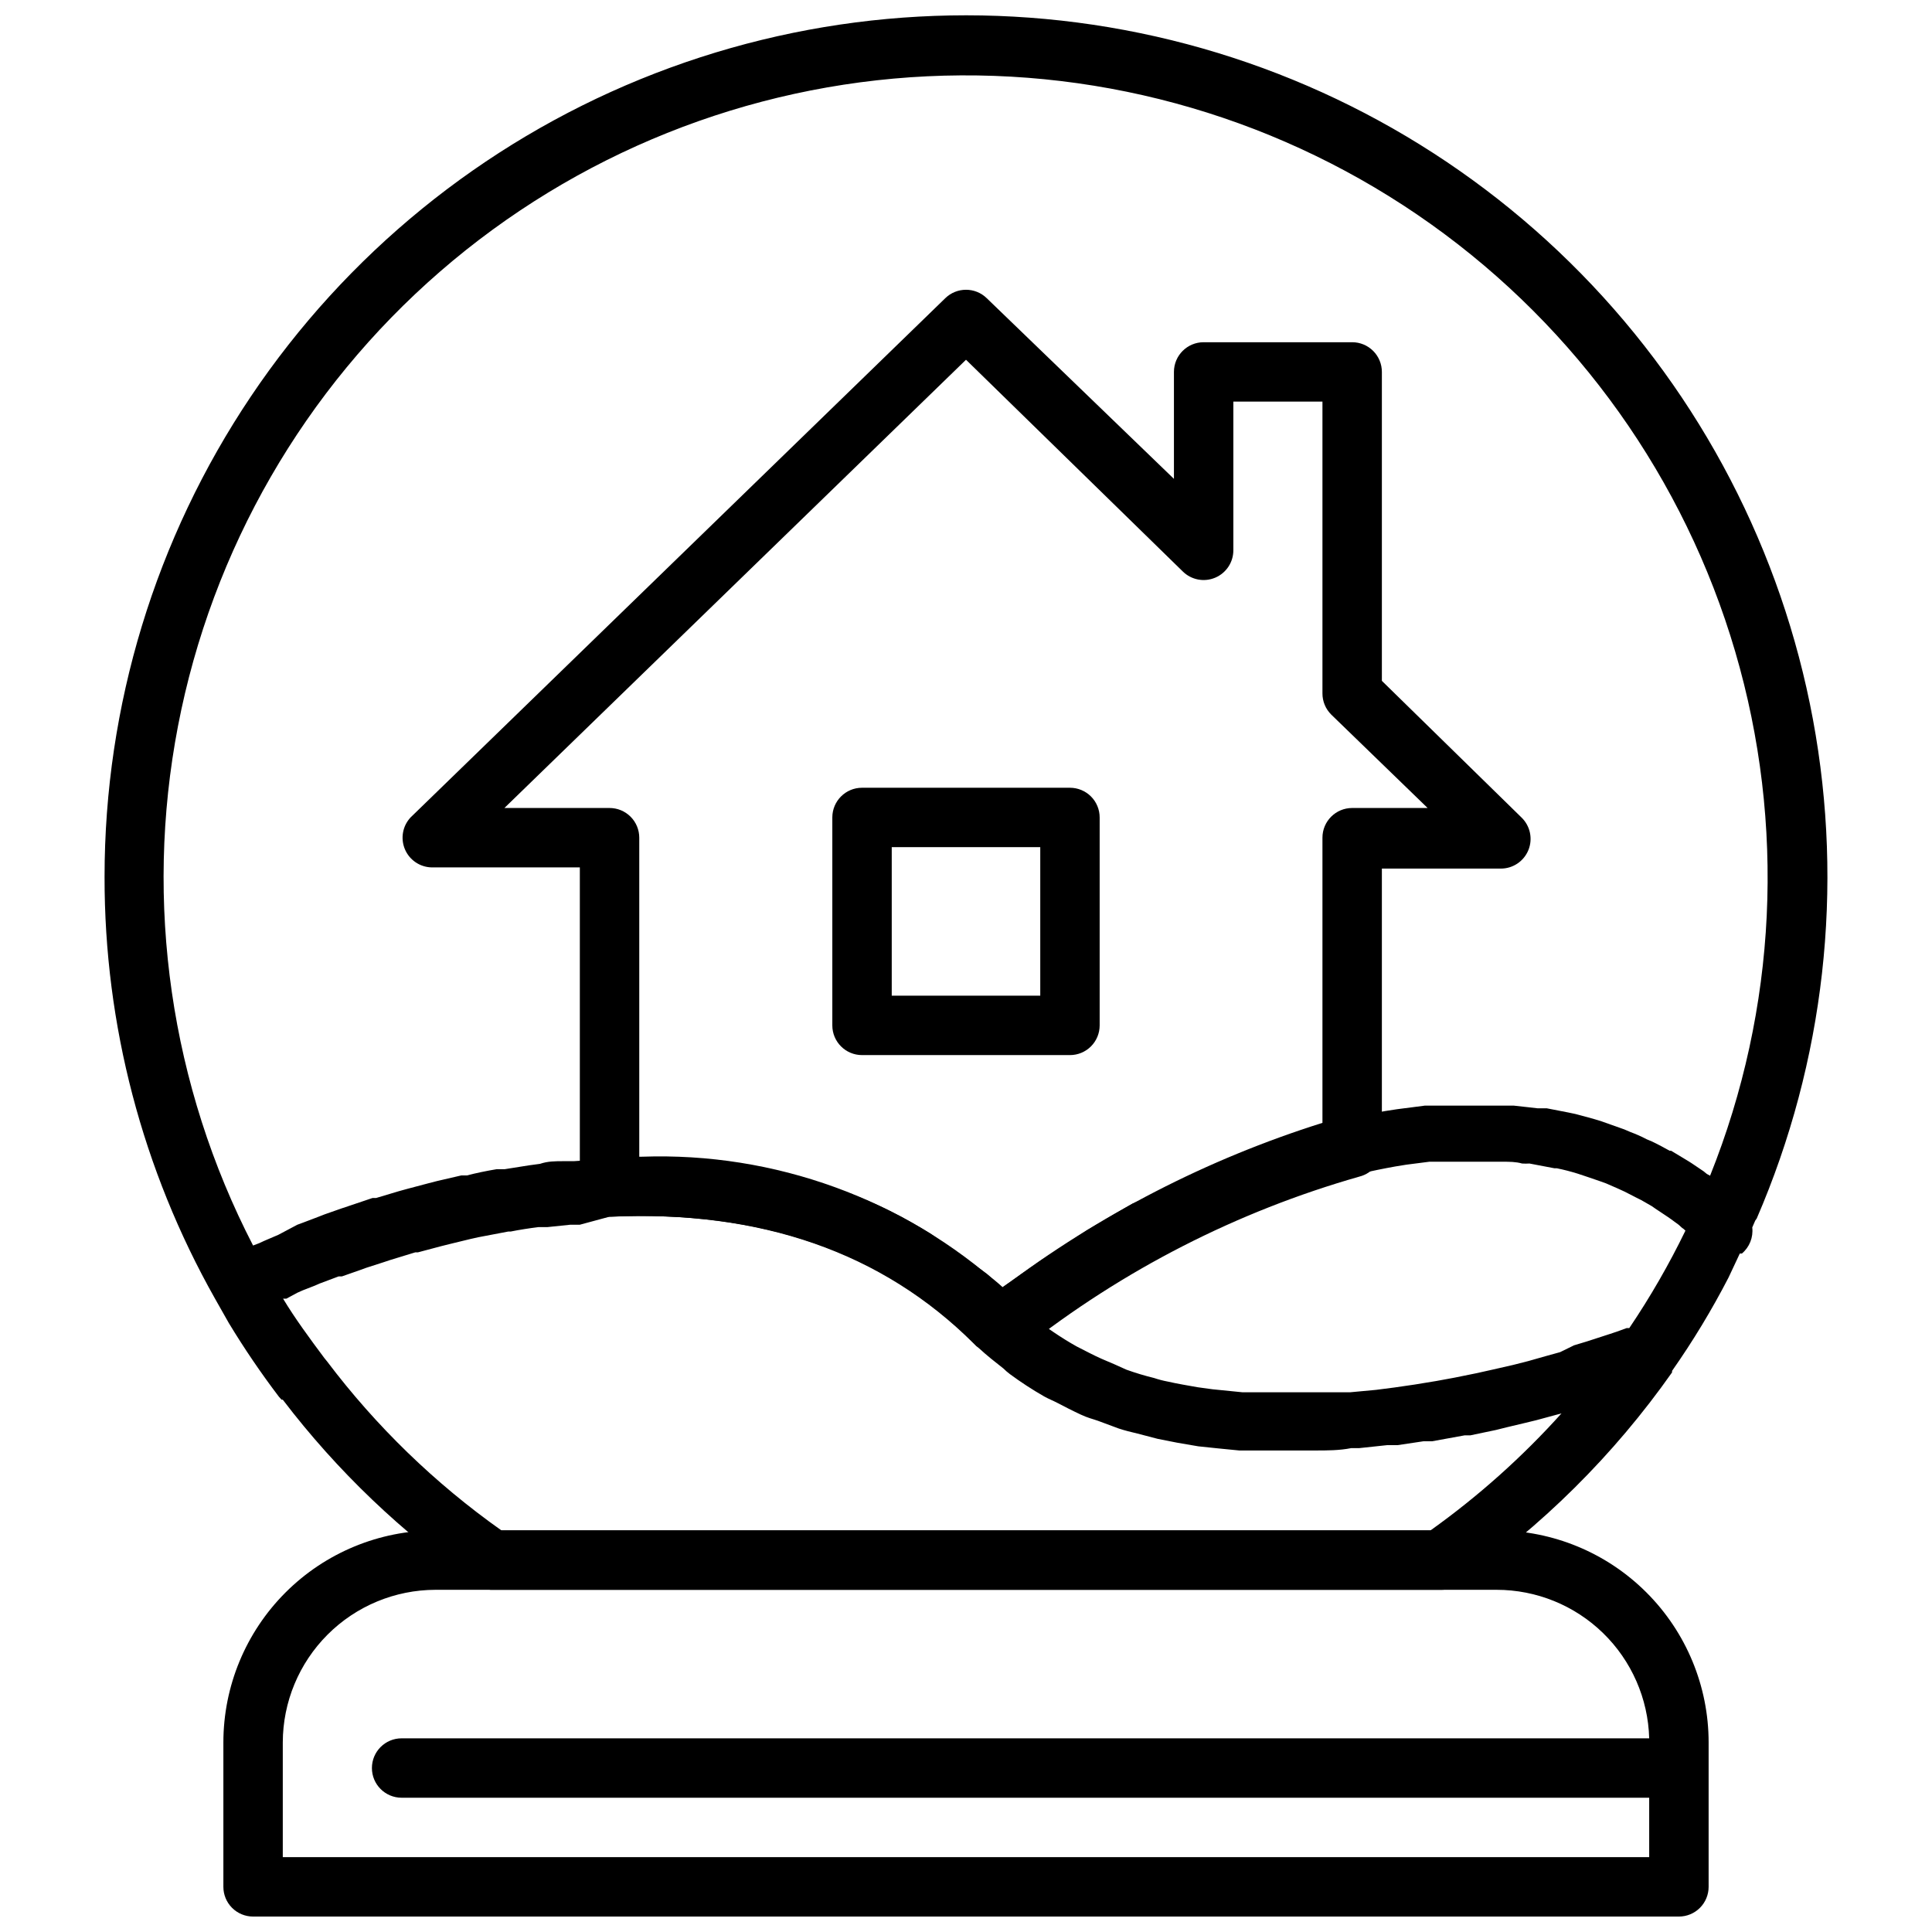
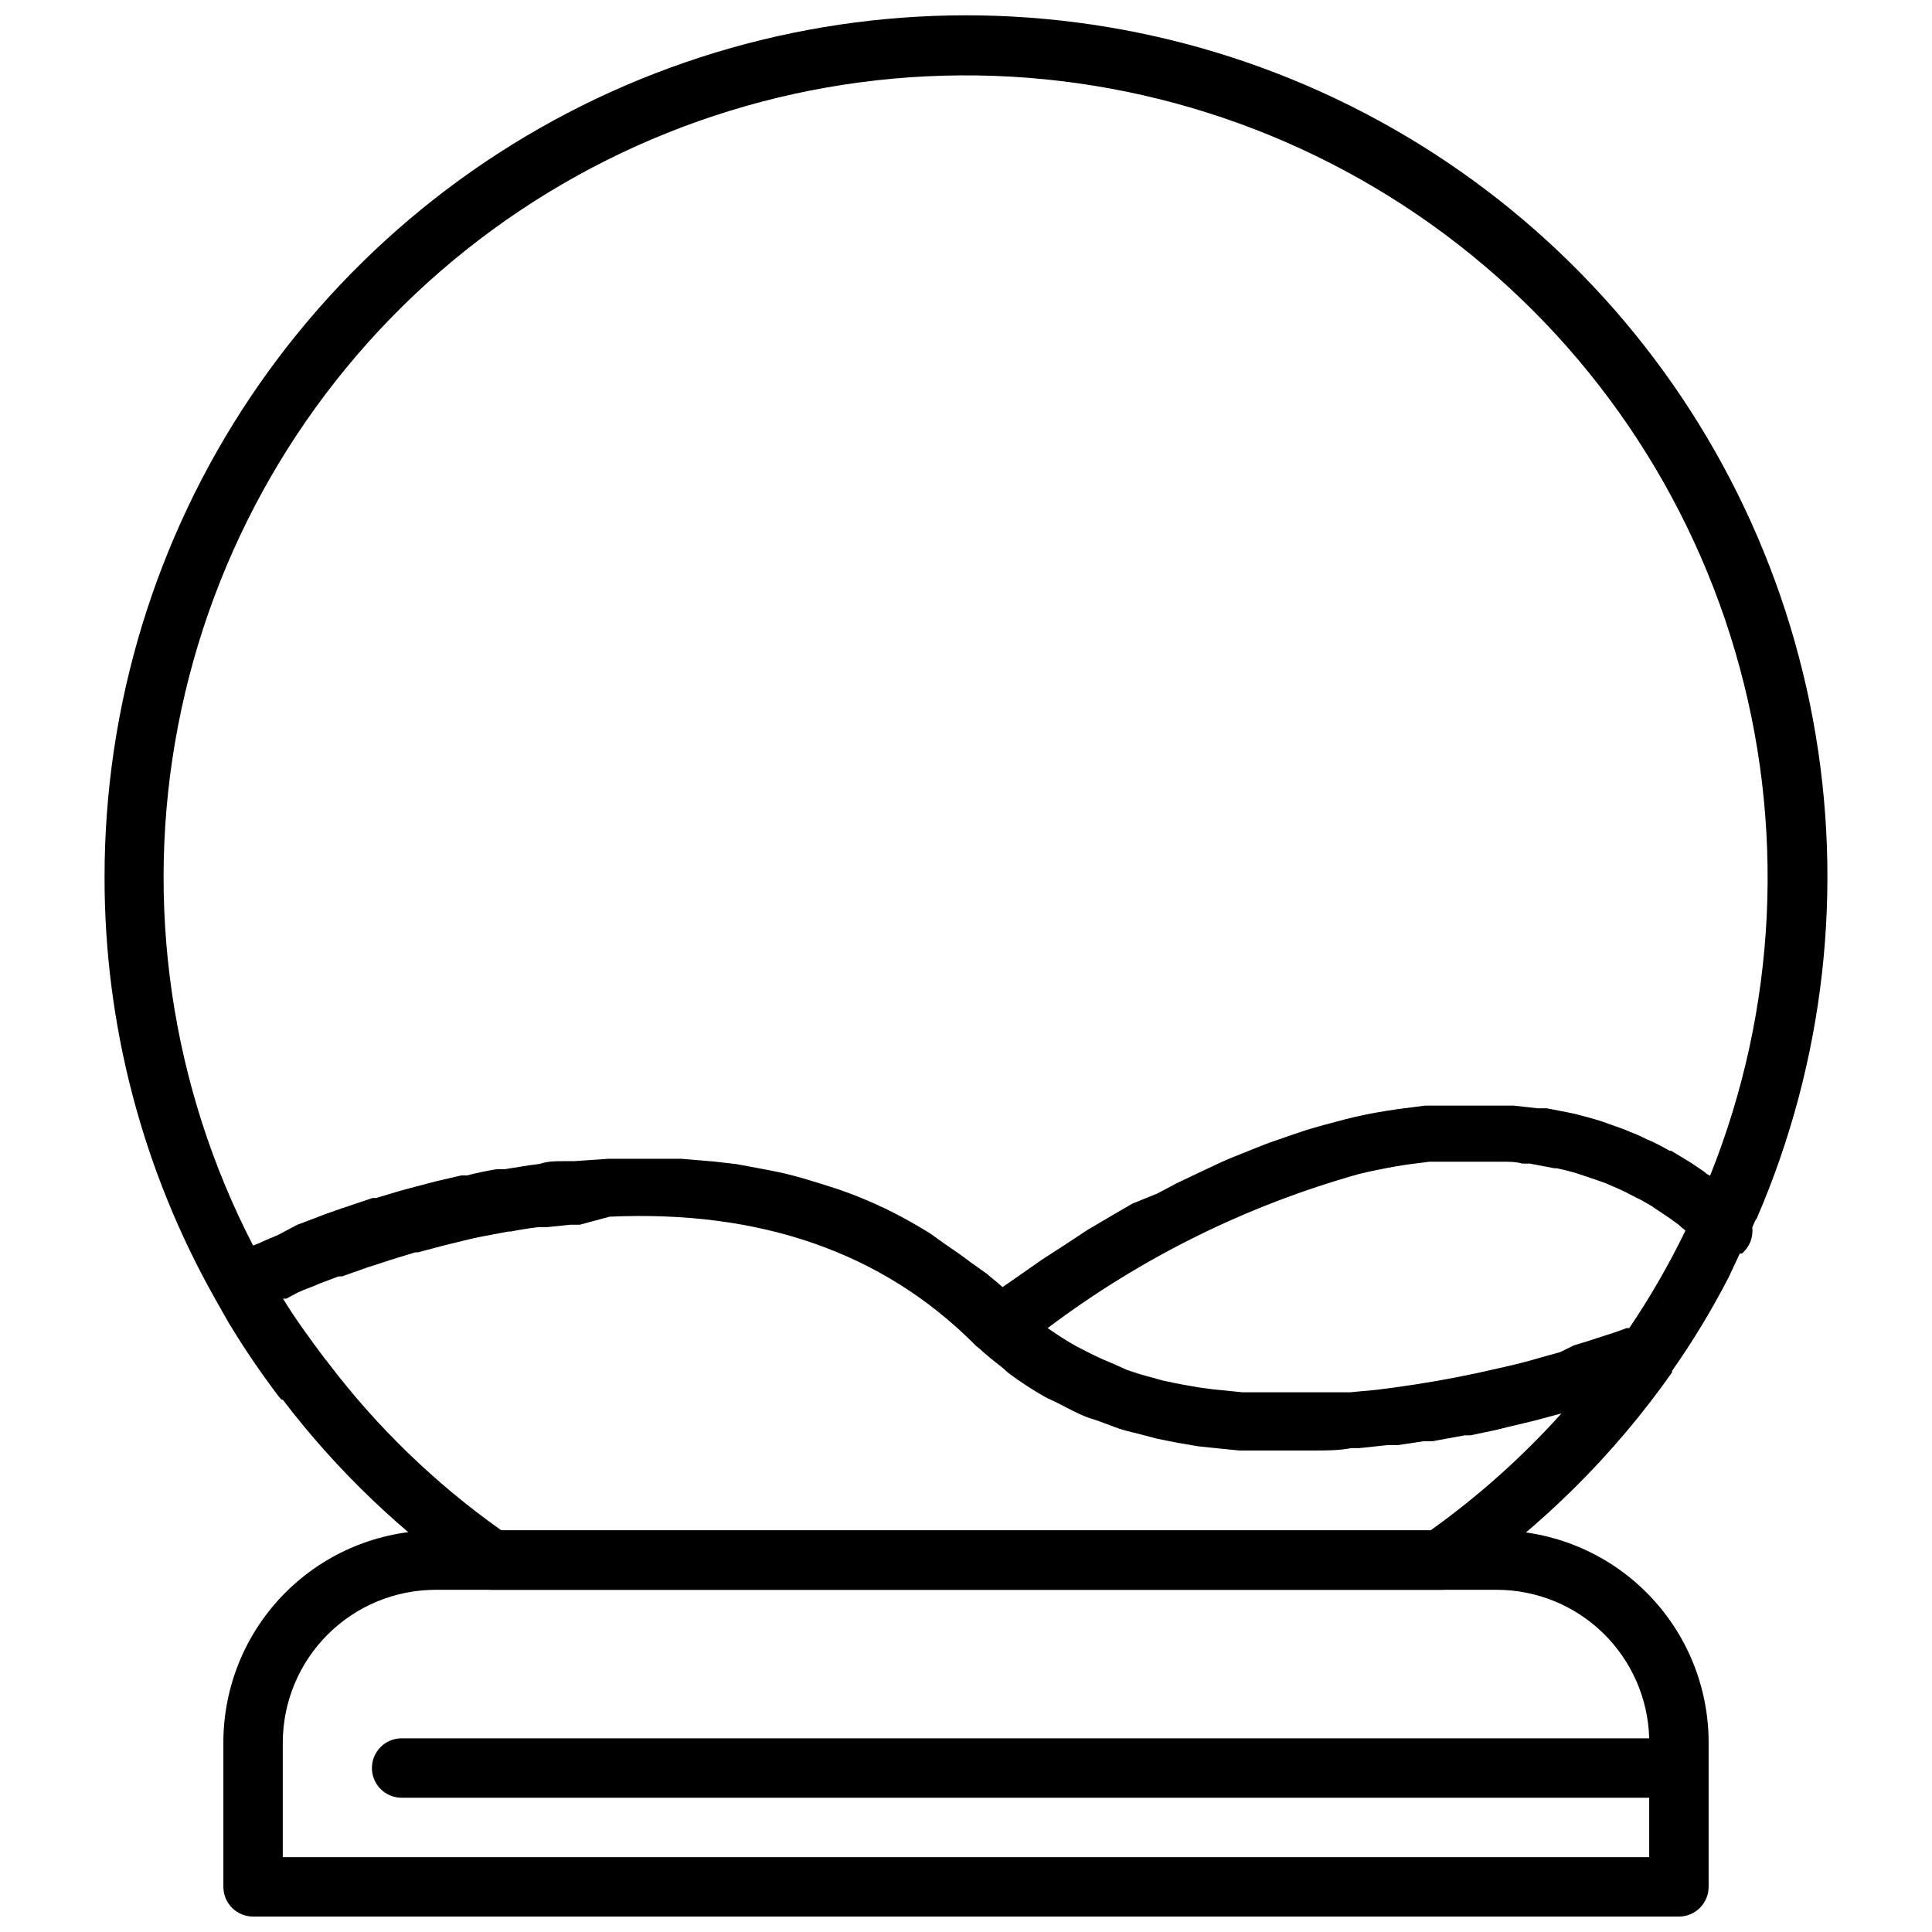
<svg xmlns="http://www.w3.org/2000/svg" width="800px" height="800px" version="1.1" viewBox="144 144 512 512">
  <defs>
    <clipPath id="b">
      <path d="m203 549h394v102.9h-394z" />
    </clipPath>
    <clipPath id="a">
      <path d="m171 148.09h458v417.91h-458z" />
    </clipPath>
  </defs>
  <g clip-path="url(#b)">
    <path d="m540.59 549.57h-281.19c-14.906 0-29.203 5.922-39.742 16.465-10.539 10.539-16.461 24.836-16.461 39.742v38.258c0 2.086 0.828 4.09 2.305 5.566 1.477 1.477 3.477 2.305 5.566 2.305h377.86c2.09 0 4.09-0.828 5.566-2.305 1.477-1.477 2.309-3.481 2.309-5.566v-38.258c0-14.906-5.922-29.203-16.465-39.742-10.539-10.543-24.836-16.465-39.742-16.465zm-321.65 86.594v-30.387c0.02-10.727 4.289-21.004 11.875-28.59 7.582-7.582 17.863-11.852 28.586-11.871h281.19c10.543-0.004 20.672 4.106 28.227 11.457 7.559 7.352 11.949 17.363 12.234 27.902h-330.62c-4.348 0-7.871 3.523-7.871 7.871 0 4.348 3.523 7.871 7.871 7.871h330.62v15.742z" />
  </g>
  <g clip-path="url(#a)">
    <path d="m609.55 466.91c17.992-41.629 23.18-87.676 14.898-132.26-8.285-44.59-29.66-85.703-61.402-118.09-31.742-32.391-72.414-54.594-116.82-63.773-44.414-9.184-90.555-4.93-132.54 12.215-41.984 17.148-77.91 46.41-103.2 84.059-25.289 37.648-38.785 81.977-38.777 127.33-0.055 39.164 10.035 77.676 29.281 111.78l3.699 6.535h0.004c4.062 6.707 8.48 13.199 13.223 19.445l0.707 0.789 0.316-0.004c14.391 18.875 31.656 35.371 51.168 48.887 1.152 0.844 2.512 1.363 3.938 1.496h251.9c1.605-0.004 3.172-0.5 4.488-1.418 22.059-15.25 41.246-34.277 56.68-56.207v-0.395c5.535-7.894 10.531-16.152 14.957-24.719l2.992-6.375h0.551c2.023-1.699 3.055-4.301 2.754-6.926l0.789-1.812zm-391.79 4.328-3.856 1.652-1.18 0.551-1.656 0.633c-21.883-42.352-28.891-90.828-19.902-137.64 8.992-46.812 33.457-89.246 69.469-120.48s81.477-49.457 129.09-51.738c47.613-2.281 94.613 11.512 133.45 39.16 38.832 27.648 67.242 67.547 80.668 113.29 13.422 45.742 11.082 94.664-6.652 138.91l-0.863-0.473-0.867-0.707-3.148-2.125-0.867-0.551-4.566-2.754h-0.395c-1.418-0.789-2.992-1.652-4.644-2.441l-1.496-0.629 0.004-0.004c-1.375-0.723-2.793-1.352-4.254-1.887l-1.652-0.707-5.984-2.125c-2.203-0.707-4.566-1.34-7.008-1.969l-1.891-0.395-5.668-1.102h-2.441l-6.297-0.707h-1.969-8.816-12.754l-7.32 0.945-3.07 0.473c-3.465 0.551-7.008 1.258-10.707 2.203-3.699 0.945-7.164 1.891-10.785 2.992l-3.938 1.34c-2.363 0.867-4.723 1.574-7.086 2.519l-4.723 1.891c-2.203 0.867-4.41 1.73-6.613 2.754l-5.039 2.363-6.453 3.07-5.195 2.754-6.602 2.672-5.273 3.07-6.691 3.938-5.352 3.543-6.691 4.328-5.512 3.856-4.879 3.387c-1.34-1.258-2.832-2.363-4.172-3.543l-4.016-2.836c-2.441-1.891-4.879-3.543-7.398-5.273l-3.625-2.598c-3.465-2.125-7.008-4.172-10.707-5.984l-0.945-0.473h0.004c-4.098-1.973-8.301-3.707-12.598-5.195l-3.938-1.258c-2.992-0.945-6.062-1.891-9.211-2.676-1.73-0.473-3.621-0.789-5.434-1.18l-8.422-1.574-6.141-0.707-8.5-0.707h-10.473-8.895l-9.133 0.629h-2.754c-2.125 0-4.172 0-6.219 0.707l-2.914 0.395-6.453 1.023h-2.125c-2.832 0.473-5.457 1.023-7.871 1.652h-1.496l-6.453 1.496-2.441 0.629-5.352 1.418-2.281 0.629-6.062 1.812h-0.945l-6.535 2.203-1.652 0.551-4.488 1.574-1.812 0.707-3.938 1.496-1.496 0.551zm358.02 24.719h-0.707l-2.598 0.945-1.891 0.629-3.148 1.023-2.914 0.945-3.387 1.023-3.699 1.812-3.699 1.023-4.723 1.34-4.016 1.023-5.512 1.258-4.25 0.945-5.824 1.18-4.723 0.867-5.746 0.945-5.434 0.789-4.879 0.629-6.769 0.629h-16.453-7.871-4.328l-7.871-0.789-4.016-0.551c-2.598-0.473-5.117-0.867-7.871-1.496h-0.004c-1.227-0.23-2.438-0.547-3.621-0.945-2.477-0.605-4.922-1.34-7.32-2.203l-3.148-1.418c-2.281-0.945-4.488-1.891-6.613-2.992l-3.387-1.73c-2.125-1.18-4.25-2.519-6.219-3.856l-1.496-1.023 0.004-0.004c24.738-18.645 52.746-32.5 82.574-40.855 3.305-0.789 6.453-1.418 9.523-1.969l2.914-0.473 6.141-0.789h19.367c1.812 0 3.543 0 5.195 0.473v0.004c0.656 0.039 1.312 0.039 1.969 0l6.613 1.258h0.629c1.859 0.379 3.699 0.855 5.508 1.418l1.891 0.629 3.699 1.258 1.969 0.707 3.07 1.34 1.891 0.867 2.754 1.418 1.574 0.789 2.754 1.574 1.023 0.707 3.305 2.203 0.789 0.551 2.047 1.496 0.867 0.789c0.348 0.223 0.664 0.484 0.945 0.785-4.344 8.949-9.312 17.578-14.879 25.82zm-52.664 53.609h-246.24c-17.617-12.461-33.203-27.57-46.207-44.793l-0.707-0.867c-3.938-5.273-7.871-10.629-10.941-15.742h-0.082 0.945l2.914-1.574 1.418-0.629 3.227-1.258 1.258-0.551 5.039-1.891h0.867l4.723-1.652 1.73-0.629 4.644-1.496 1.652-0.551 6.691-2.047h0.707l6.219-1.652 2.203-0.551 5.512-1.34 2.125-0.473 7.871-1.496h0.629c2.363-0.473 4.879-0.867 7.398-1.18h2.363l6.062-0.629h2.519l7.875-2.129c40.07-1.812 72.344 9.523 96.512 33.613 0.418 0.477 0.895 0.898 1.414 1.262 2.047 1.891 4.25 3.621 6.453 5.352h0.004c0.539 0.539 1.117 1.039 1.73 1.496 2.902 2.141 5.926 4.113 9.055 5.902 1.258 0.707 2.519 1.18 3.699 1.812 1.18 0.629 3.938 2.047 5.984 2.992 2.047 0.945 2.992 1.102 4.566 1.652l5.512 2.047c1.652 0.551 3.305 0.945 4.961 1.34l5.434 1.418 5.195 1.023 5.512 0.945 5.273 0.551 5.59 0.551h20.074c3.227 0 6.453 0 9.605-0.629h2.125l7.398-0.789h2.754l6.848-1.023h2.281l8.66-1.574h1.496l6.769-1.418 2.832-0.707 4.961-1.18 2.914-0.707 4.644-1.258 2.047-0.551-0.008-0.008c-10.406 11.57-22.047 21.973-34.715 31.016z" />
  </g>
-   <path d="m410.47 502.34h-2.598c-2.094 0.012-4.106-0.809-5.59-2.285-24.09-24.09-56.363-35.426-96.434-33.613-2.133 0.078-4.207-0.719-5.746-2.203-1.551-1.48-2.43-3.523-2.438-5.668v-84.703h-39.363c-3.082-0.102-5.82-1.992-7.008-4.84-1.188-2.848-0.602-6.125 1.5-8.387l141.7-137.6c3.062-3 7.961-3 11.02 0l49.594 47.863v-28.34c0-4.348 3.527-7.871 7.875-7.871h39.359c2.086 0 4.09 0.828 5.566 2.305 1.477 1.477 2.305 3.477 2.305 5.566v81.867l37 36.211c2.316 2.234 3.039 5.656 1.828 8.637-1.215 2.981-4.121 4.926-7.34 4.906h-31.488v73.762-0.004c0.109 3.707-2.383 6.984-5.984 7.875-32.391 9.23-62.664 24.715-89.109 45.578-1.414 0.785-3.035 1.113-4.644 0.945zm-96.355-51.801c35.152-1.238 69.41 11.207 95.566 34.719 25.559-19.301 54.234-34.078 84.781-43.691v-75.57c0-4.348 3.527-7.871 7.875-7.871h19.996l-25.508-24.719c-1.523-1.492-2.375-3.539-2.363-5.668v-77.305h-23.613v39.359c0.02 3.18-1.875 6.055-4.805 7.297-2.926 1.238-6.309 0.598-8.578-1.629l-57.465-56.125-122.33 118.79h27.867c2.086 0 4.09 0.828 5.566 2.305 1.477 1.477 2.305 3.477 2.305 5.566v84.543z" />
-   <path d="m427.55 423.61h-55.105c-4.348 0-7.871-3.523-7.871-7.871v-55.105c0-4.348 3.523-7.871 7.871-7.871h55.105c2.086 0 4.09 0.832 5.566 2.305 1.477 1.477 2.305 3.481 2.305 5.566v55.105c0 2.09-0.828 4.09-2.305 5.566-1.477 1.477-3.481 2.305-5.566 2.305zm-47.23-15.742h39.359v-39.359h-39.359z" />
</svg>